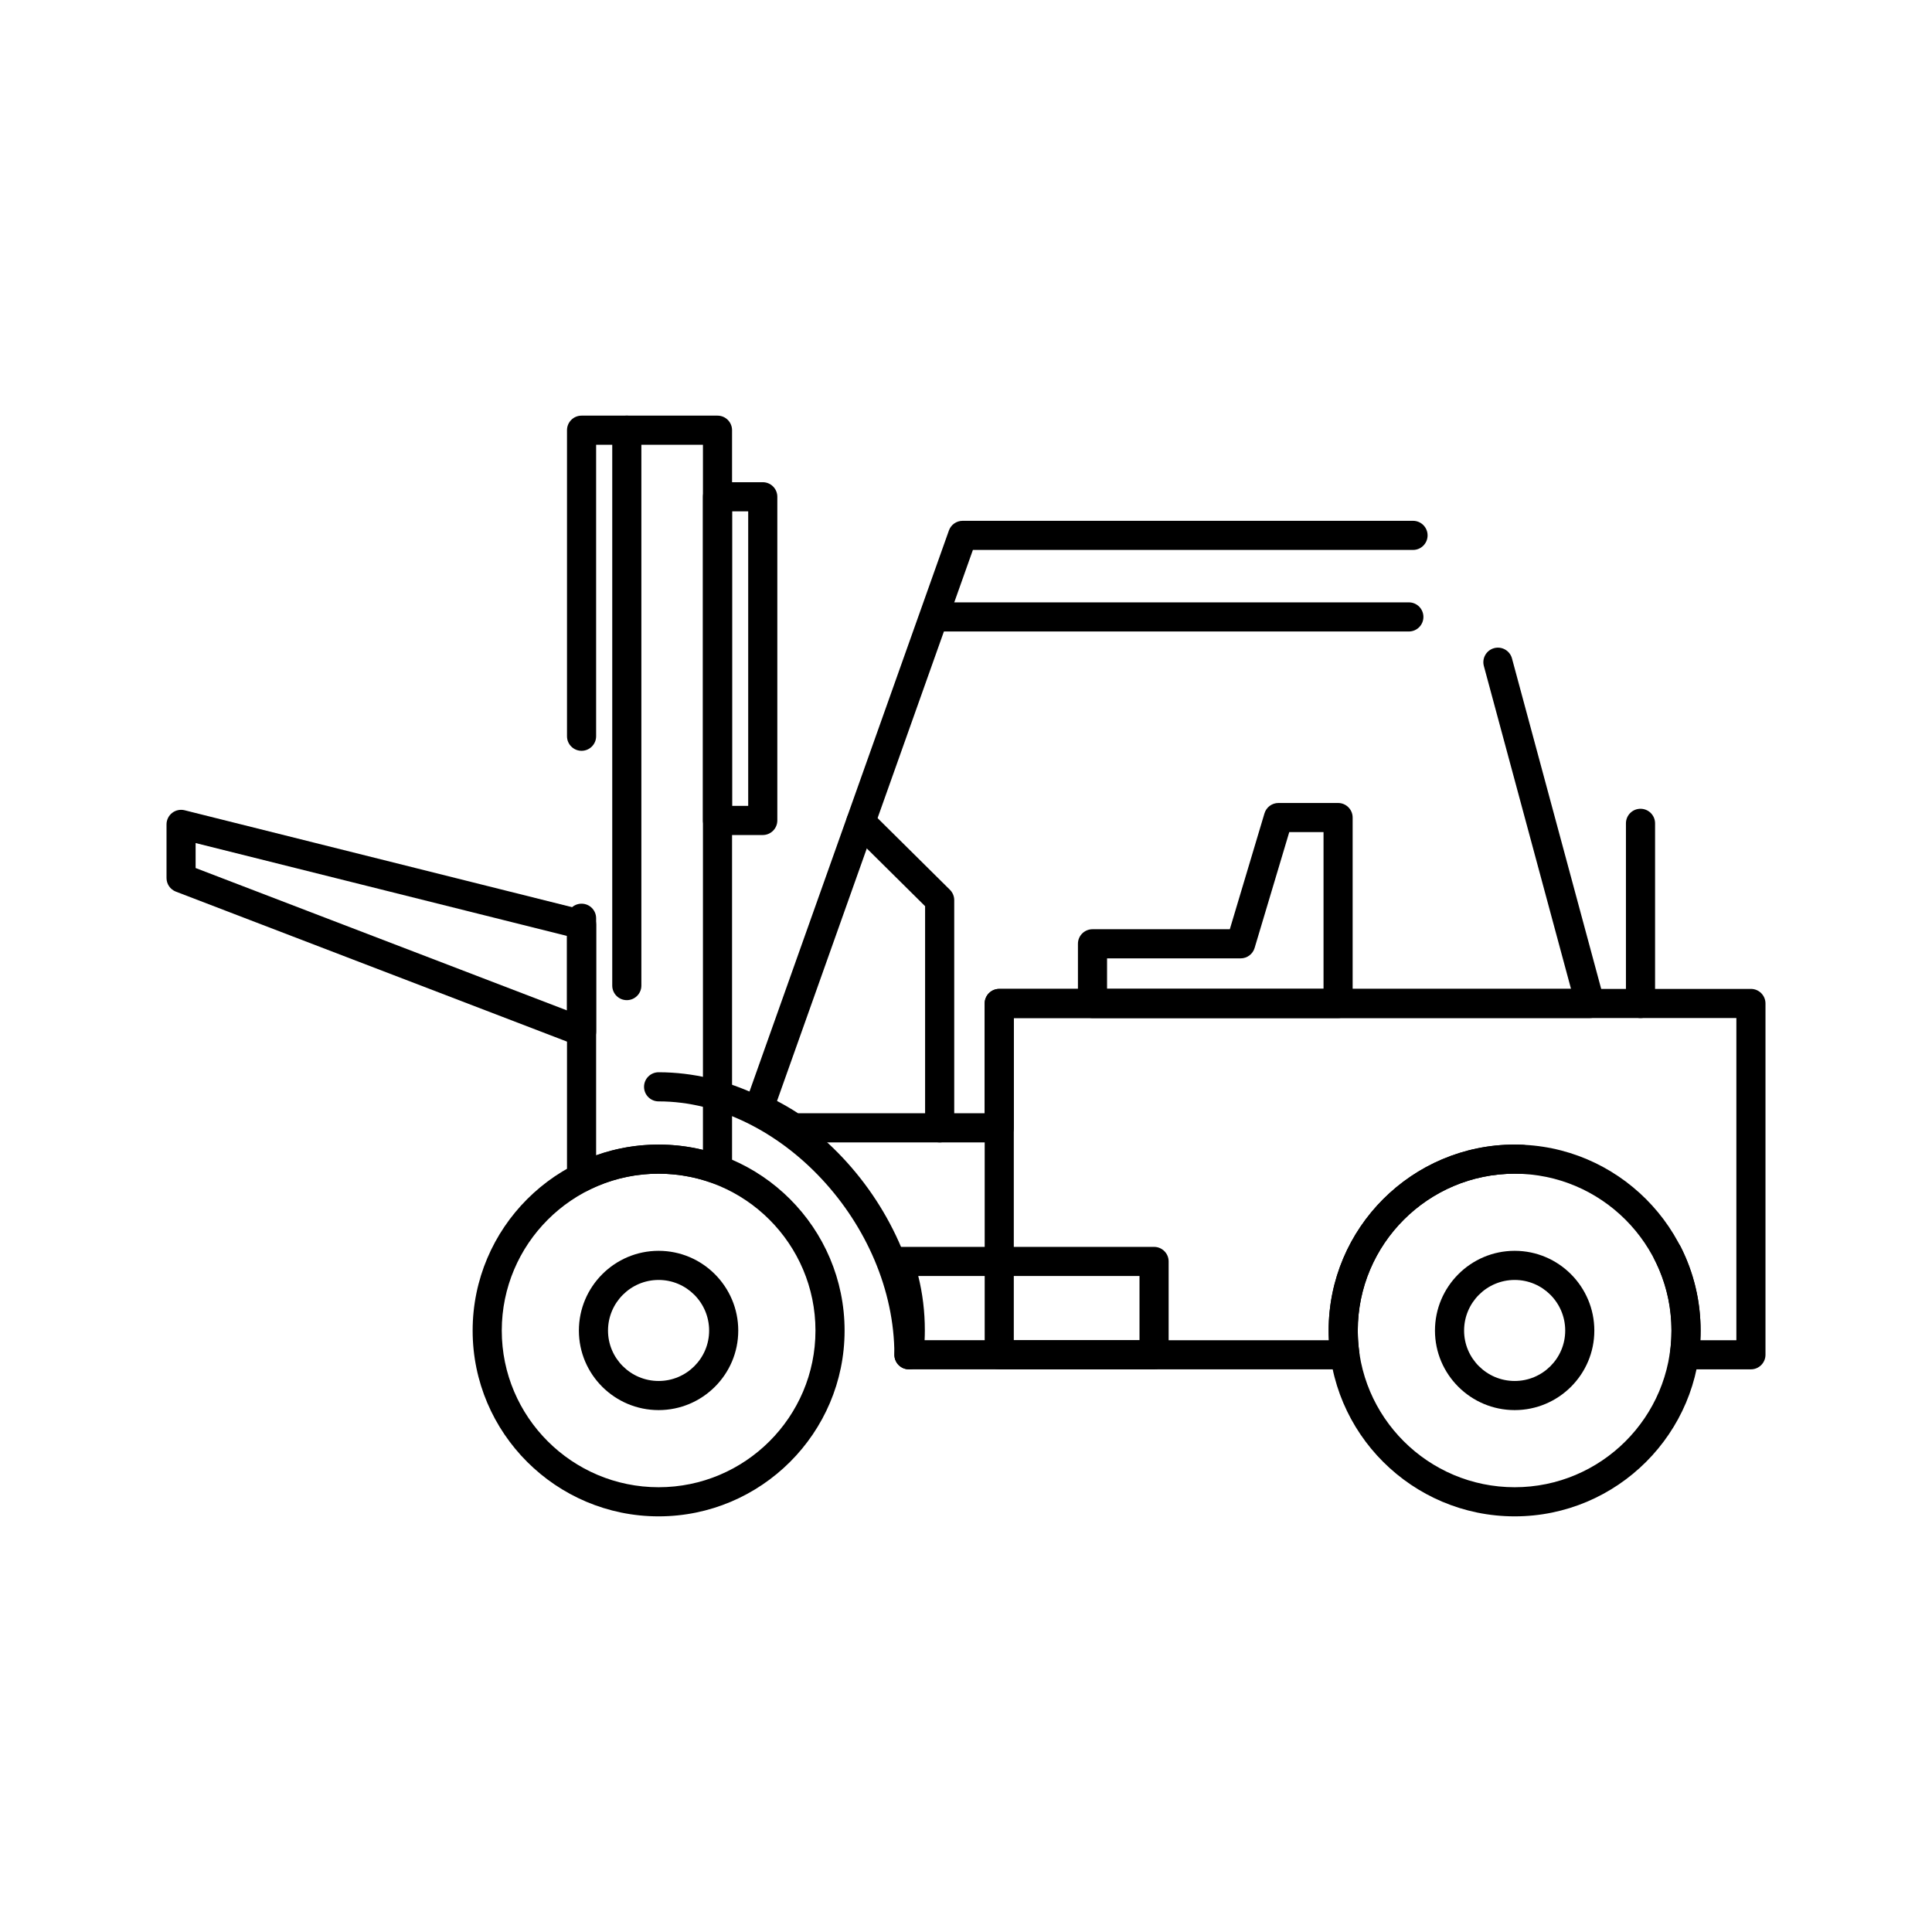
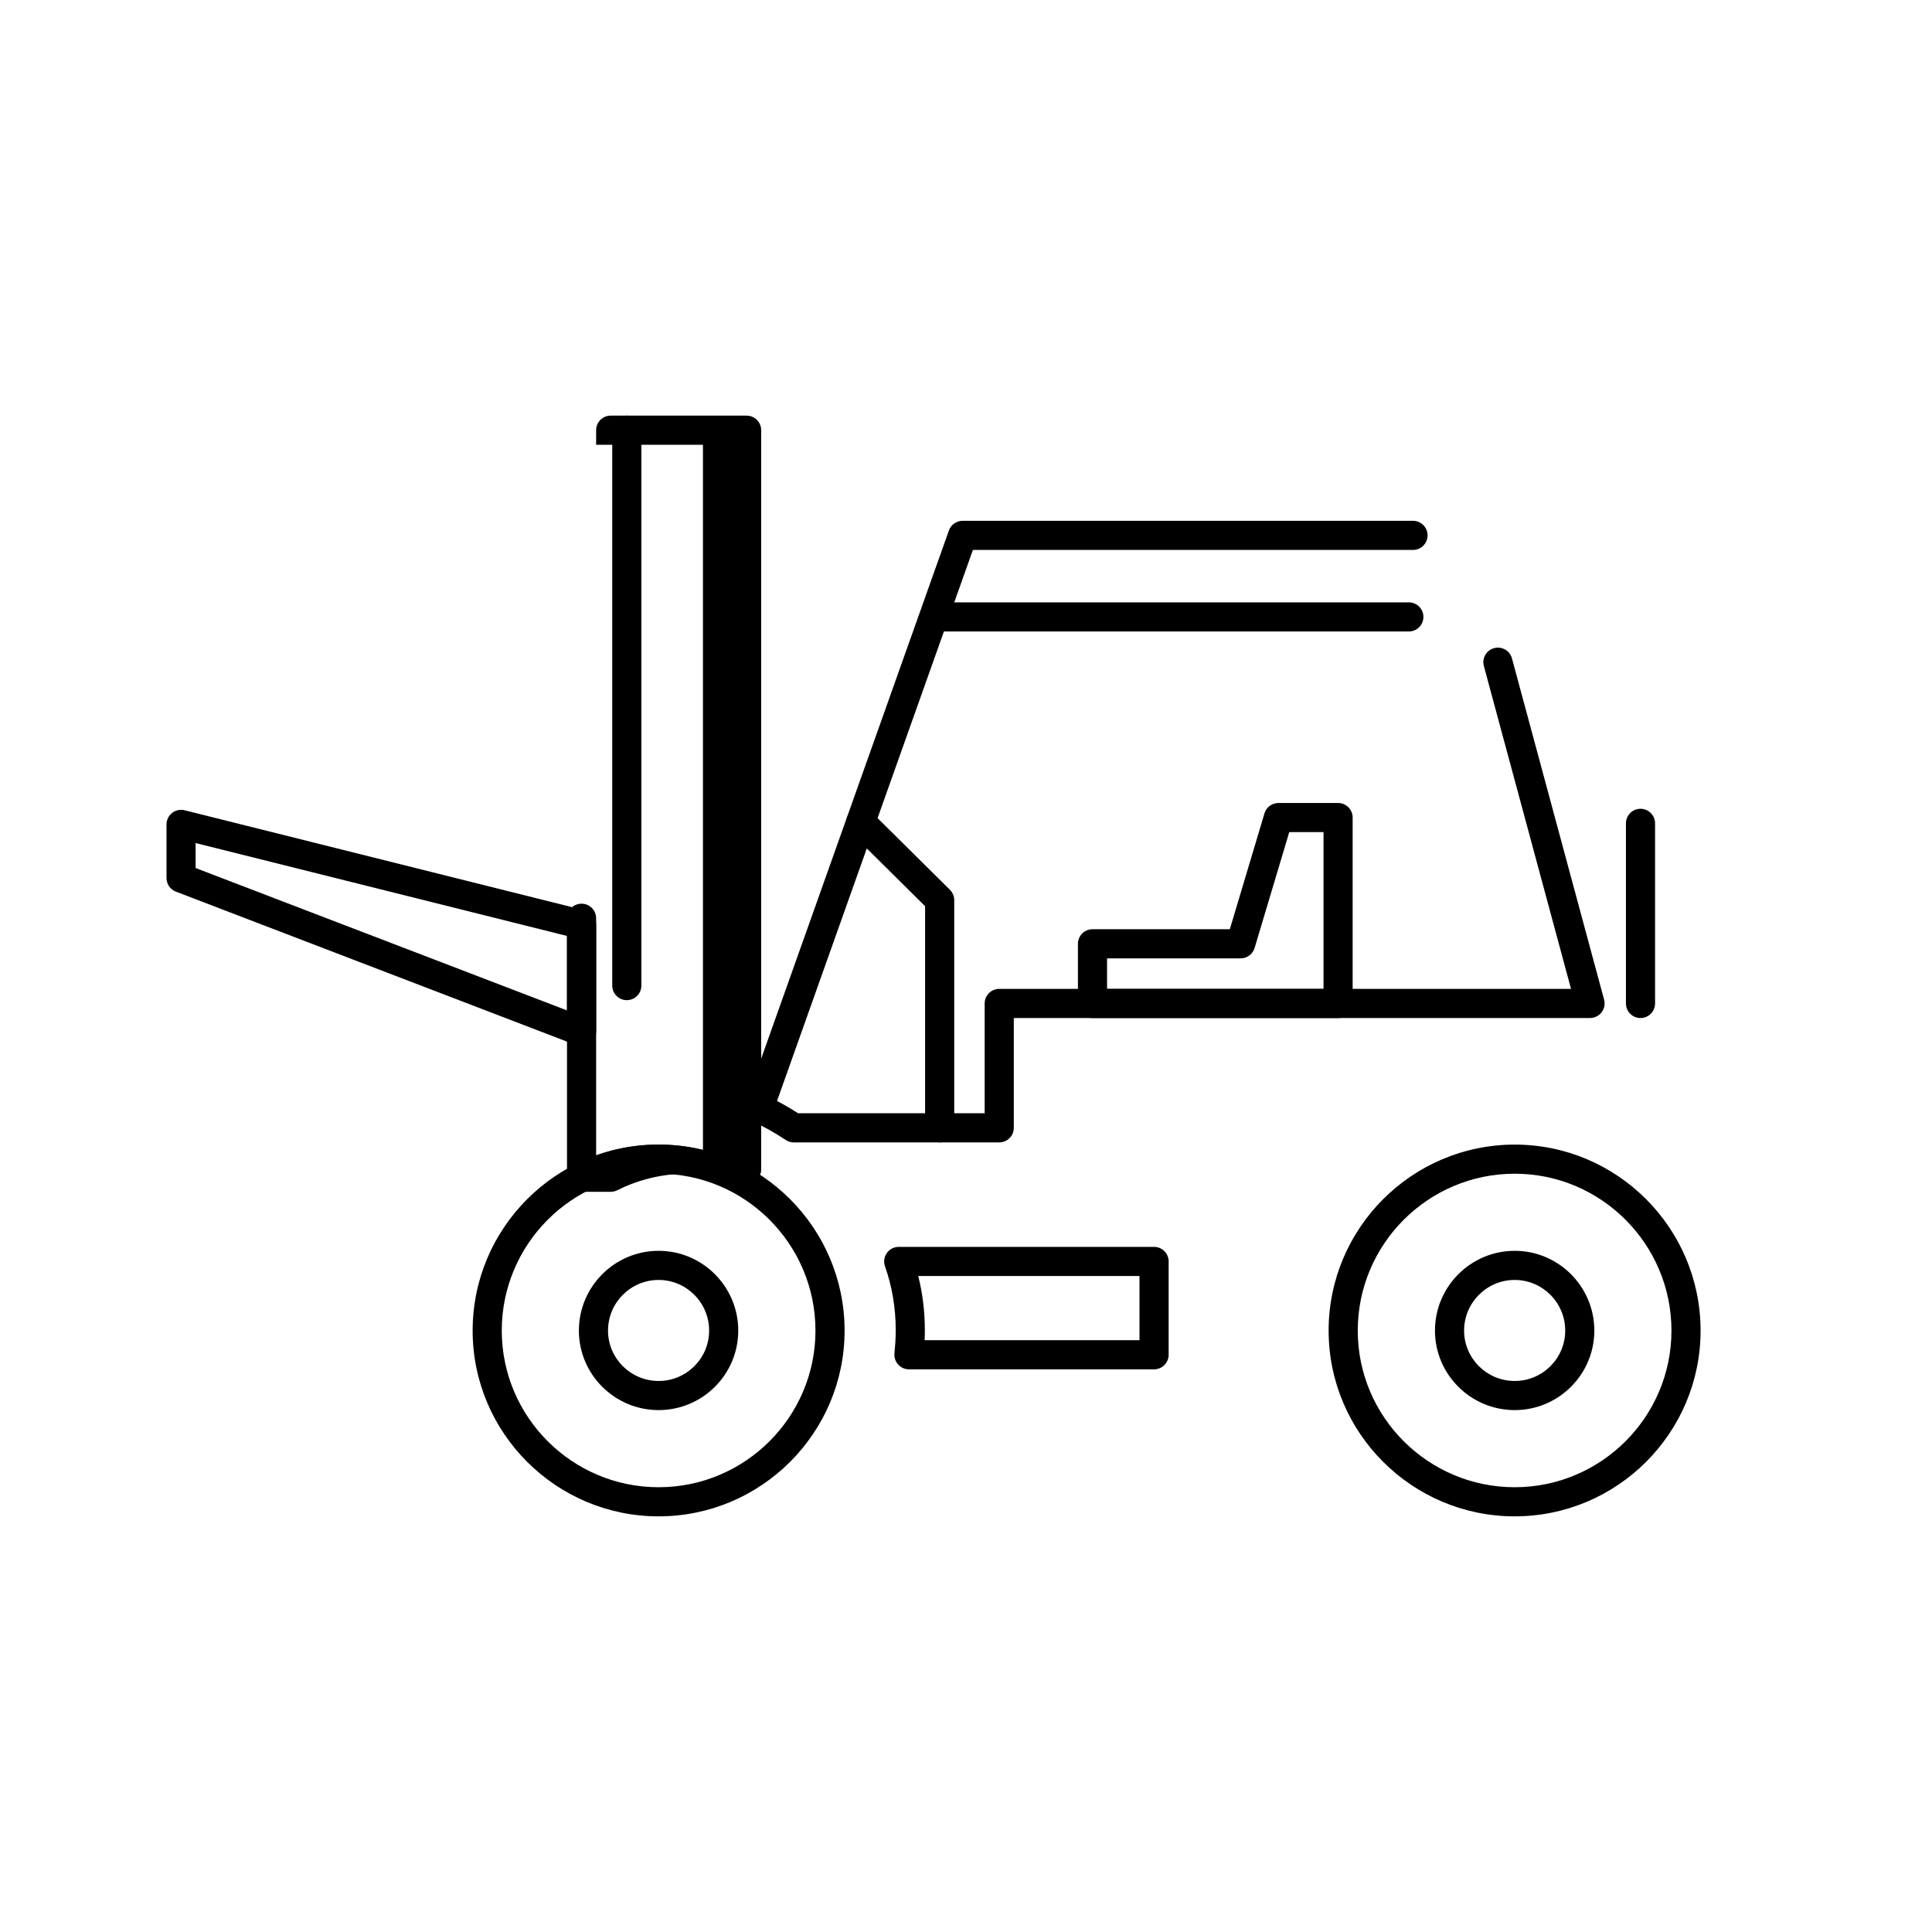
<svg xmlns="http://www.w3.org/2000/svg" fill="#000000" width="800px" height="800px" version="1.1" viewBox="144 144 512 512">
  <g>
-     <path d="m608.01 506.89h-17.621c-1.109 0-2.168-0.48-2.902-1.316s-1.07-1.949-0.922-3.051c0.262-1.969 0.395-3.957 0.395-5.902 0-6.613-1.5-12.934-4.461-18.777-0.965-1.902-0.203-4.223 1.699-5.188 1.902-0.965 4.223-0.203 5.188 1.699 3.512 6.938 5.293 14.426 5.293 22.266 0 0.844-0.02 1.699-0.062 2.551h9.539v-85.387h-191.49v85.387h83.512c-0.047-0.875-0.07-1.727-0.07-2.551 0-27.184 22.121-49.297 49.309-49.297 0.676 0 1.34 0.016 2.004 0.039 2.129 0.086 3.789 1.879 3.703 4.012-0.086 2.129-1.906 3.769-4.012 3.703-0.562-0.023-1.129-0.035-1.699-0.035-22.93 0-41.586 18.652-41.586 41.578 0 1.82 0.141 3.805 0.418 5.902 0.145 1.102-0.191 2.215-0.922 3.051s-1.789 1.316-2.902 1.316h-91.609c-2.133 0-3.859-1.727-3.859-3.859v-93.102c0-2.129 1.727-3.859 3.859-3.859h199.2c2.129 0 3.859 1.727 3.859 3.859v93.102c-0.004 2.129-1.73 3.859-3.863 3.859z" />
    <path d="m449.84 506.89h-64.957c-1.086 0-2.121-0.457-2.852-1.258-0.73-0.801-1.09-1.875-0.988-2.957 0.164-1.777 0.336-3.898 0.336-6.121 0-5.894-0.957-11.605-2.848-16.977-0.414-1.18-0.23-2.488 0.492-3.512 0.723-1.023 1.898-1.629 3.148-1.629h67.672c2.129 0 3.859 1.727 3.859 3.859v24.738c-0.004 2.125-1.73 3.856-3.863 3.856zm-60.809-7.719h56.949v-17.02h-58.633c1.16 4.648 1.746 9.473 1.746 14.398 0 0.902-0.023 1.777-0.062 2.621z" />
    <path d="m545.41 545.85c-27.188 0-49.309-22.082-49.309-49.223 0-27.184 22.121-49.297 49.309-49.297 27.164 0 49.262 22.117 49.262 49.297 0 27.141-22.098 49.223-49.262 49.223zm0-90.805c-22.934 0-41.59 18.652-41.59 41.578 0 22.887 18.656 41.508 41.59 41.508 22.906 0 41.543-18.621 41.543-41.508 0.004-22.926-18.633-41.578-41.543-41.578z" />
    <path d="m545.41 517.69c-11.648 0-21.129-9.449-21.129-21.07 0-11.656 9.48-21.141 21.129-21.141 11.637 0 21.105 9.484 21.105 21.141 0 11.621-9.469 21.07-21.105 21.07zm0-34.492c-7.394 0-13.41 6.023-13.41 13.422 0 7.359 6.016 13.352 13.41 13.352 7.383 0 13.387-5.988 13.387-13.352 0.004-7.398-6.004-13.422-13.387-13.422z" />
    <path d="m318.54 545.85c-27.176 0-49.285-22.082-49.285-49.223 0-27.184 22.109-49.297 49.285-49.297 27.176 0 49.285 22.117 49.285 49.297 0 27.141-22.105 49.223-49.285 49.223zm0-90.805c-22.922 0-41.566 18.652-41.566 41.578 0 22.887 18.648 41.508 41.566 41.508 22.918 0 41.566-18.621 41.566-41.508 0.004-22.926-18.645-41.578-41.566-41.578z" />
    <path d="m318.54 517.69c-11.652 0-21.129-9.449-21.129-21.07 0-11.656 9.48-21.141 21.129-21.141 11.637 0 21.105 9.484 21.105 21.141 0 11.621-9.469 21.07-21.105 21.07zm0-34.492c-7.394 0-13.41 6.023-13.41 13.422 0 7.359 6.016 13.352 13.41 13.352 7.383 0 13.387-5.988 13.387-13.352 0-7.398-6.004-13.422-13.387-13.422z" />
-     <path d="m384.88 506.89c-2.133 0-3.859-1.727-3.859-3.859 0-34.52-30.367-67.152-62.484-67.152-2.133 0-3.859-1.727-3.859-3.859 0-2.133 1.727-3.859 3.859-3.859 36.742 0 70.199 35.688 70.199 74.871 0.004 2.129-1.727 3.859-3.856 3.859z" />
    <path d="m498.61 413.79h-65.086c-2.129 0-3.859-1.727-3.859-3.859v-15.816c0-2.133 1.727-3.859 3.859-3.859h36.391l9.184-30.703c0.488-1.633 1.992-2.754 3.695-2.754h15.812c2.129 0 3.859 1.727 3.859 3.859v49.273c0 2.133-1.727 3.859-3.856 3.859zm-61.227-7.715h57.367v-41.555h-9.082l-9.184 30.703c-0.488 1.633-1.992 2.754-3.695 2.754h-35.406z" />
    <path d="m408.81 446.75h-54.449c-0.758 0-1.504-0.223-2.137-0.645-2.965-1.969-5.805-3.559-8.68-4.859-1.828-0.824-2.719-2.918-2.047-4.809l53.973-151.85c0.547-1.539 2.004-2.566 3.637-2.566h119.36c2.133 0 3.859 1.727 3.859 3.859 0 2.129-1.727 3.859-3.859 3.859h-116.64l-51.906 146.03c1.852 0.965 3.699 2.047 5.586 3.258h49.441v-29.105c0-2.129 1.727-3.859 3.859-3.859h151.53l-23.098-85.566c-0.555-2.059 0.664-4.176 2.719-4.731 2.051-0.555 4.176 0.66 4.731 2.719l24.414 90.434c0.312 1.16 0.066 2.398-0.664 3.352-0.73 0.957-1.863 1.512-3.062 1.512h-152.71v29.105c0 2.133-1.727 3.859-3.859 3.859z" />
-     <path d="m298.12 459.85c-0.707 0-1.41-0.191-2.027-0.578-1.137-0.703-1.832-1.945-1.832-3.281v-68.645c0-2.133 1.727-3.859 3.859-3.859 2.133 0 3.859 1.727 3.859 3.859v62.812c5.289-1.883 10.836-2.832 16.555-2.832 3.969 0 7.902 0.469 11.754 1.398v-186.86h-28.309v77.246c0 2.133-1.727 3.859-3.859 3.859-2.133 0-3.859-1.727-3.859-3.859v-81.105c0-2.133 1.727-3.859 3.859-3.859h36.023c2.133 0 3.859 1.727 3.859 3.859v195.89c0 1.254-0.609 2.434-1.637 3.152-1.027 0.723-2.34 0.902-3.519 0.48-4.625-1.652-9.441-2.492-14.312-2.492-6.559 0-12.848 1.48-18.688 4.402-0.543 0.273-1.137 0.41-1.727 0.41z" />
+     <path d="m298.12 459.85c-0.707 0-1.41-0.191-2.027-0.578-1.137-0.703-1.832-1.945-1.832-3.281v-68.645c0-2.133 1.727-3.859 3.859-3.859 2.133 0 3.859 1.727 3.859 3.859v62.812c5.289-1.883 10.836-2.832 16.555-2.832 3.969 0 7.902 0.469 11.754 1.398v-186.86h-28.309v77.246v-81.105c0-2.133 1.727-3.859 3.859-3.859h36.023c2.133 0 3.859 1.727 3.859 3.859v195.89c0 1.254-0.609 2.434-1.637 3.152-1.027 0.723-2.34 0.902-3.519 0.48-4.625-1.652-9.441-2.492-14.312-2.492-6.559 0-12.848 1.48-18.688 4.402-0.543 0.273-1.137 0.41-1.727 0.41z" />
    <path d="m298.12 421.24c-0.465 0-0.934-0.082-1.383-0.254l-106.13-40.695c-1.492-0.574-2.477-2.004-2.477-3.602v-14.215c0-1.188 0.547-2.309 1.484-3.043 0.938-0.73 2.16-0.988 3.312-0.703l106.14 26.547c1.719 0.43 2.922 1.973 2.922 3.742v28.363c0 1.27-0.625 2.461-1.672 3.18-0.656 0.449-1.422 0.68-2.191 0.68zm-102.28-47.203 98.422 37.734v-19.738l-98.422-24.617z" />
-     <path d="m346.14 365.29h-11.992c-2.133 0-3.859-1.727-3.859-3.859v-85.781c0-2.133 1.727-3.859 3.859-3.859h11.992c2.133 0 3.859 1.727 3.859 3.859v85.781c0 2.129-1.73 3.859-3.859 3.859zm-8.133-7.719h4.273v-78.062h-4.273z" />
    <path d="m393.02 446.75c-2.133 0-3.859-1.727-3.859-3.859v-58.742l-19.746-19.562c-1.516-1.5-1.527-3.941-0.027-5.457 1.5-1.516 3.945-1.523 5.457-0.027l20.891 20.695c0.73 0.727 1.145 1.711 1.145 2.742v60.352c0 2.133-1.727 3.859-3.859 3.859z" />
    <path d="m578.75 413.79c-2.133 0-3.859-1.727-3.859-3.859v-47.738c0-2.133 1.727-3.859 3.859-3.859 2.129 0 3.859 1.727 3.859 3.859v47.738c0 2.133-1.73 3.859-3.859 3.859z" />
    <path d="m310.11 409.05c-2.133 0-3.859-1.727-3.859-3.859v-147.18c0-2.133 1.727-3.859 3.859-3.859 2.133 0 3.859 1.727 3.859 3.859v147.18c0 2.133-1.727 3.859-3.859 3.859z" />
    <path d="m517.36 311.35h-125.72c-2.133 0-3.859-1.727-3.859-3.859 0-2.133 1.727-3.859 3.859-3.859h125.72c2.133 0 3.859 1.727 3.859 3.859 0 2.133-1.73 3.859-3.859 3.859z" />
  </g>
</svg>